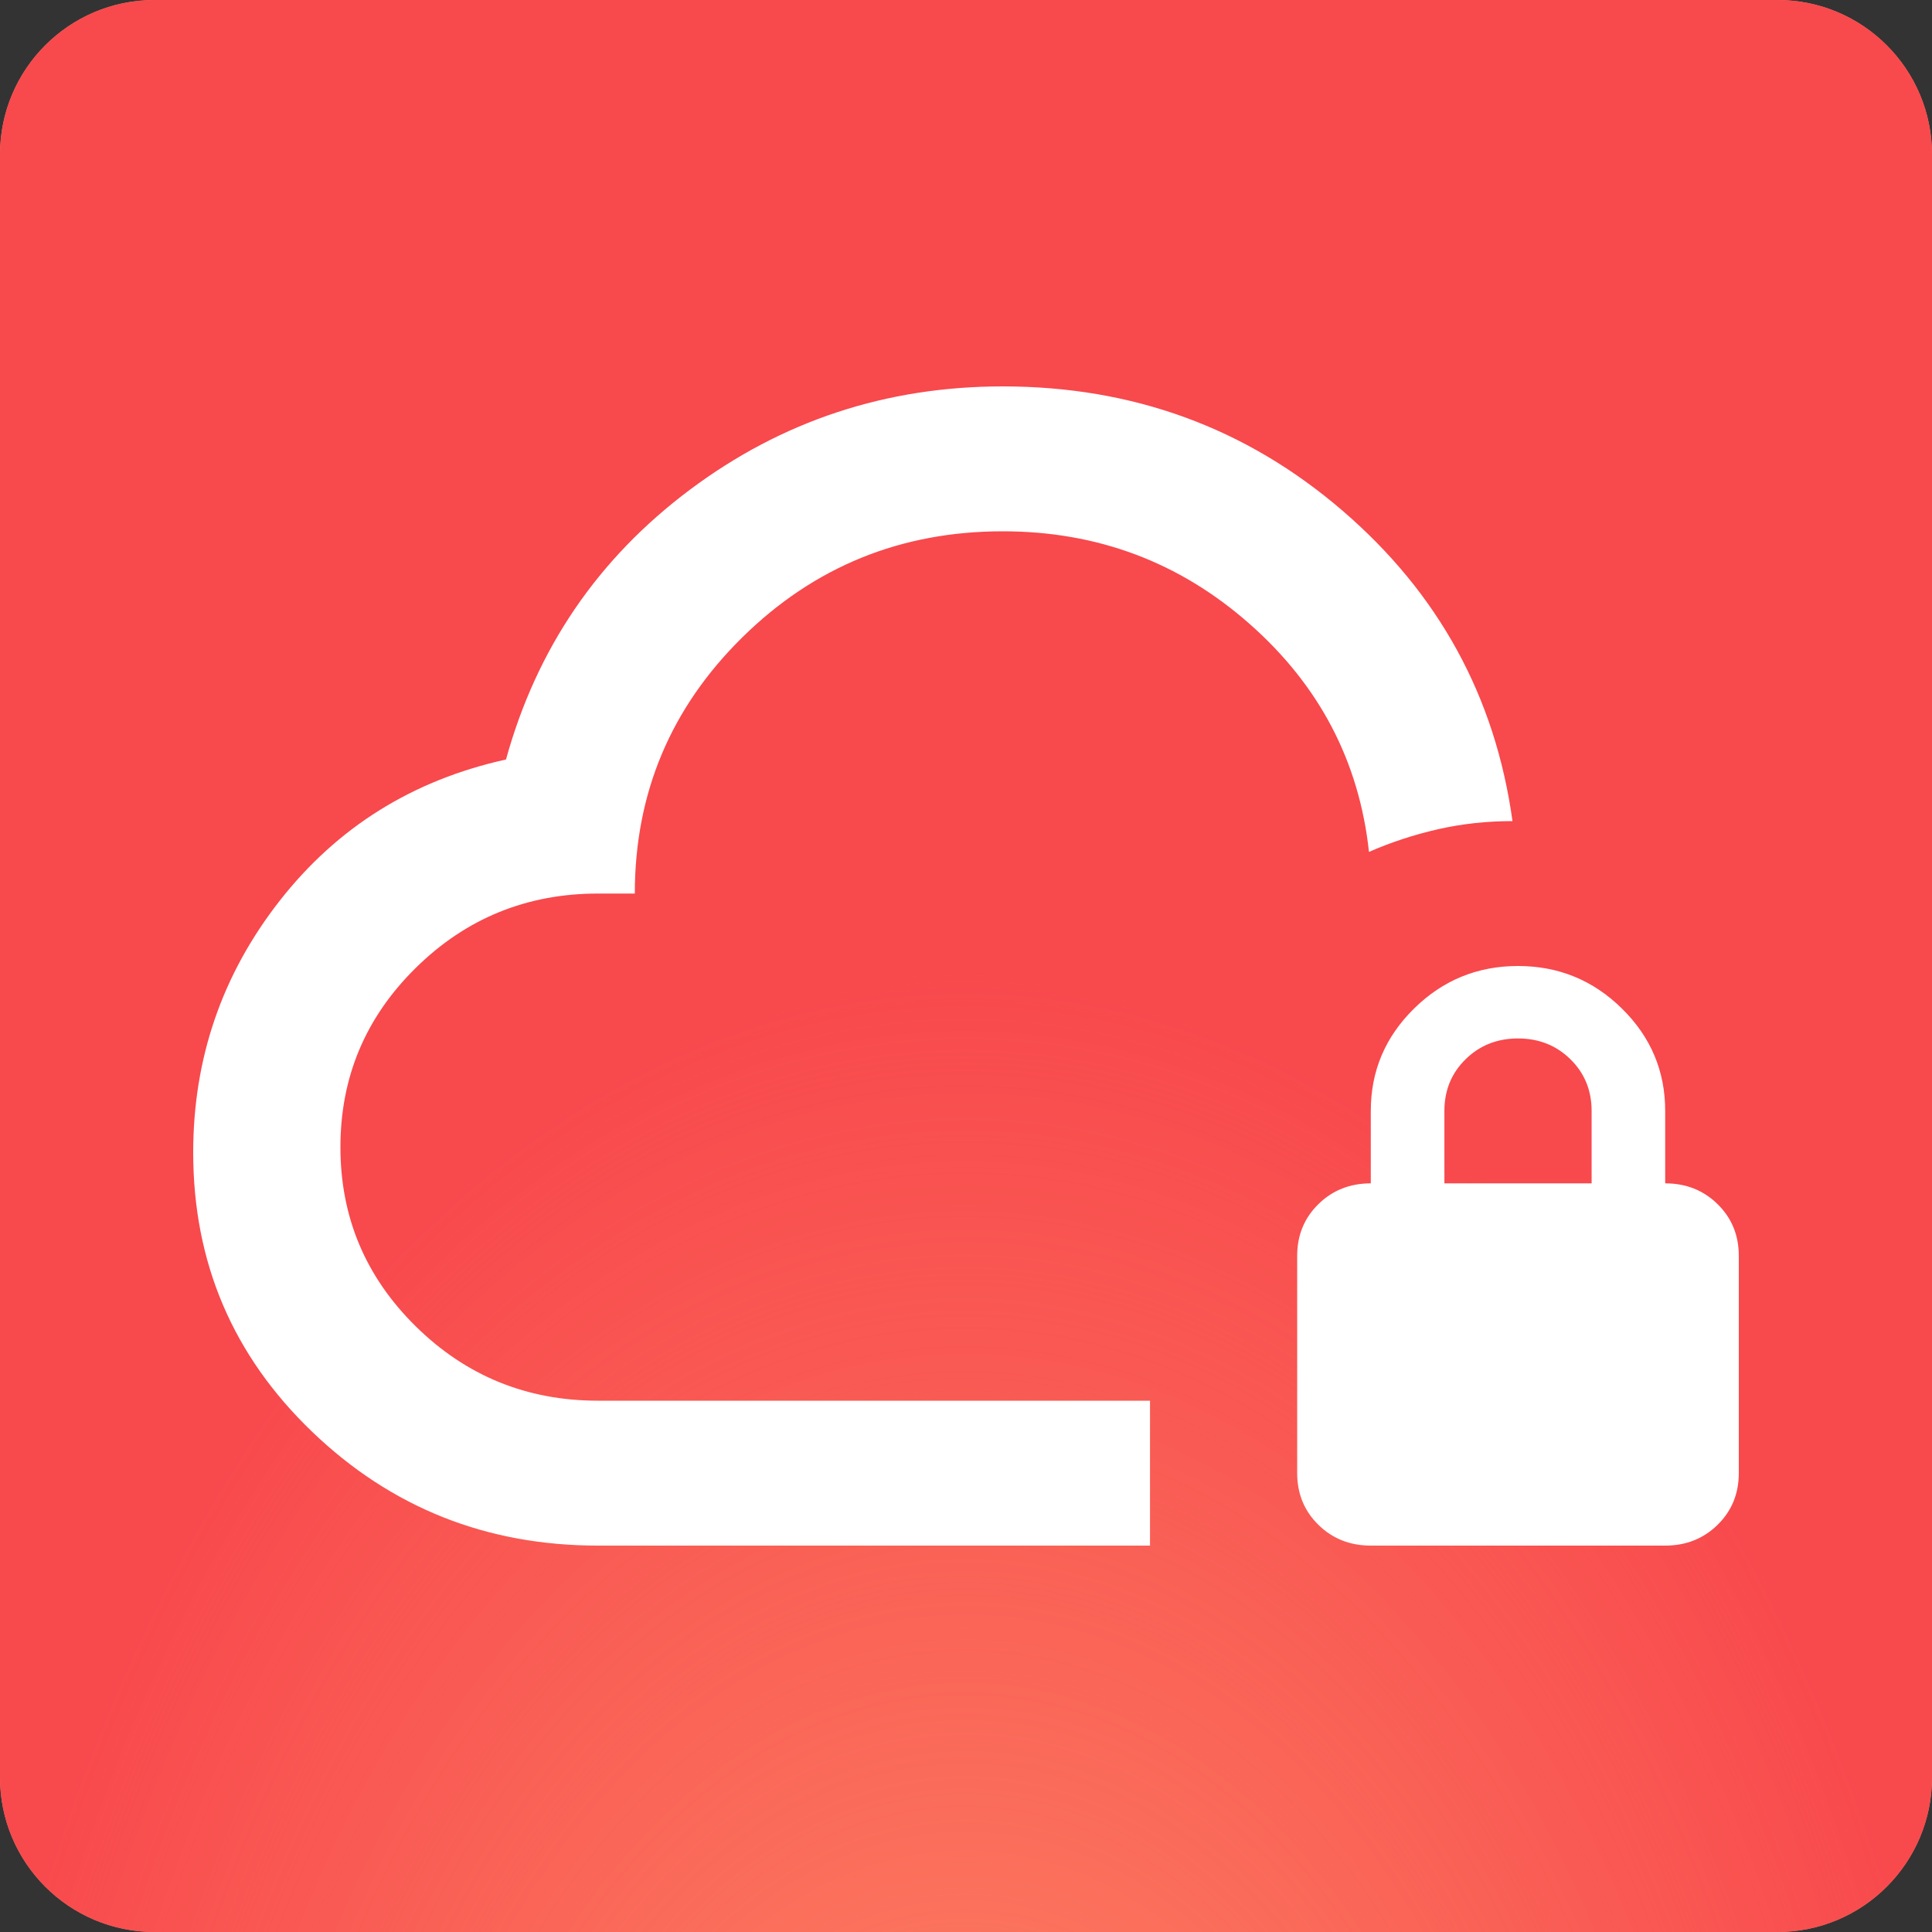
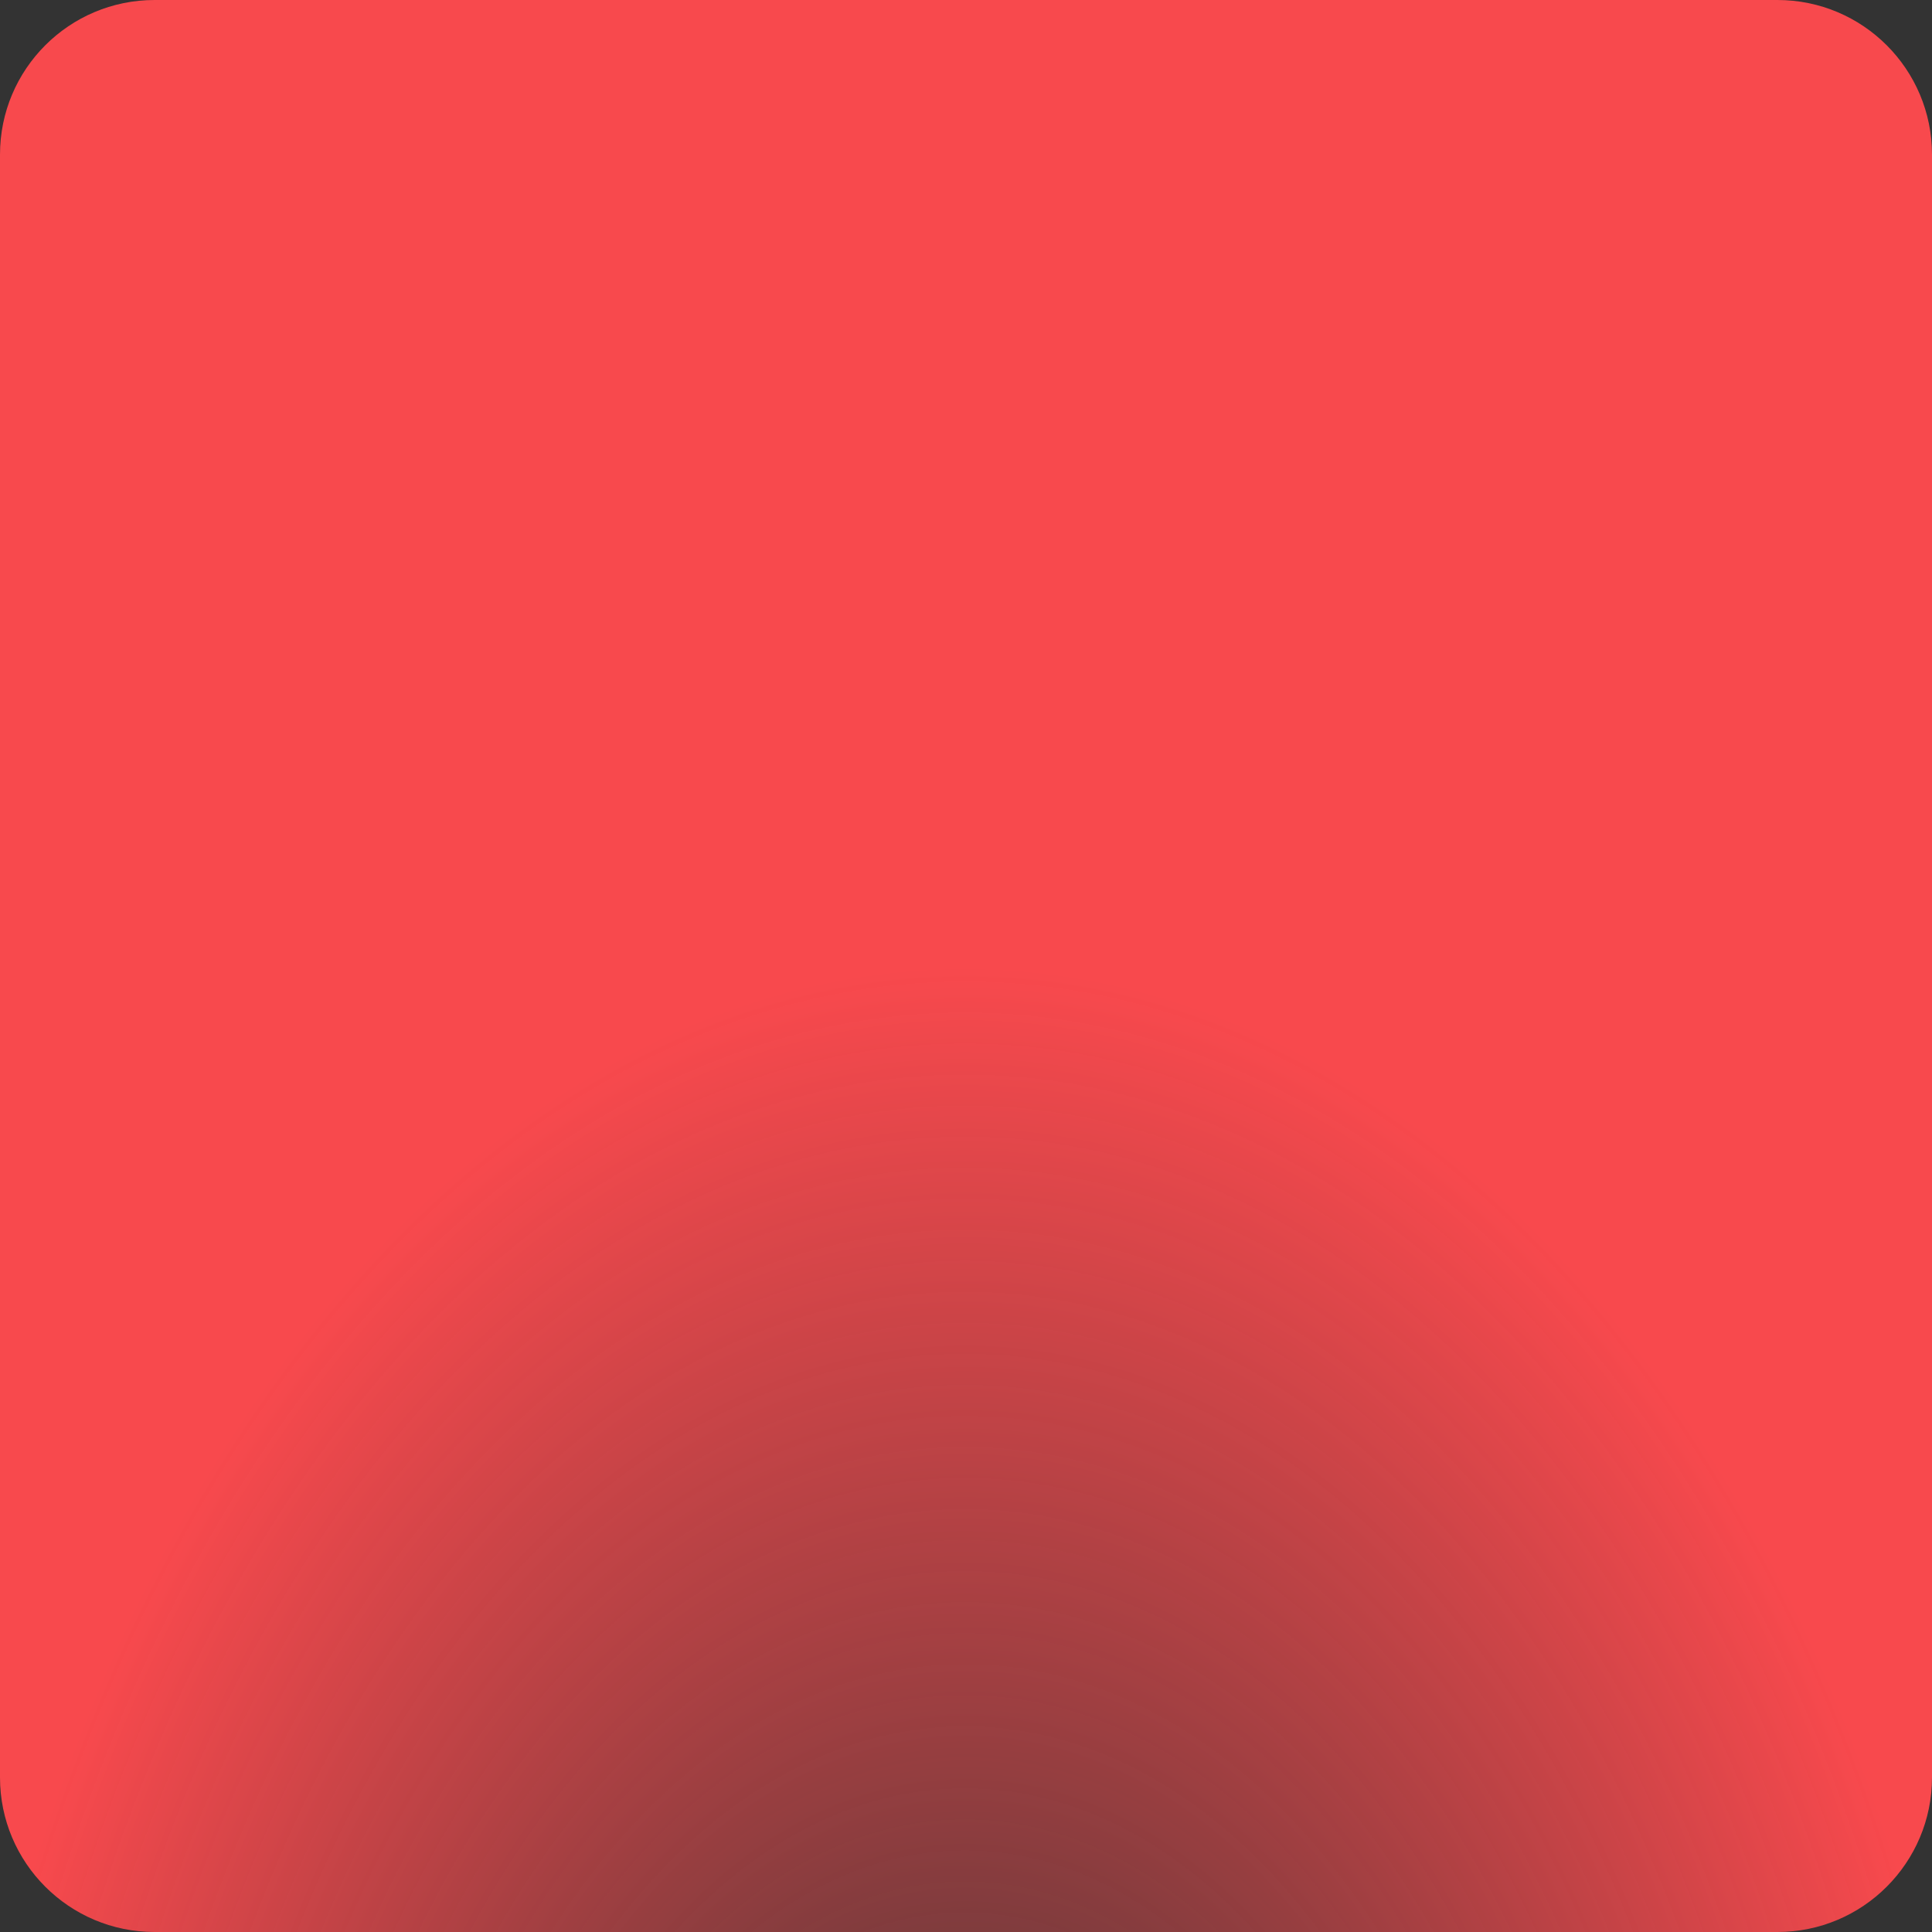
<svg xmlns="http://www.w3.org/2000/svg" width="50" height="50" viewBox="0 0 50 50" fill="none">
  <rect x="0" y="0" width="50" height="50" fill="#333333" stroke="none" />
-   <path d="M0 4C0 1.791 1.791 0 4 0H46C48.209 0 50 1.791 50 4V46C50 48.209 48.209 50 46 50H4C1.791 50 0 48.209 0 46V4Z" fill="#FD8C66" />
  <path d="M0 4C0 1.791 1.791 0 4 0H46C48.209 0 50 1.791 50 4V46C50 48.209 48.209 50 46 50H4C1.791 50 0 48.209 0 46V4Z" fill="url(#paint0_radial_585_245)" />
-   <path d="M29.762 40H15.476C12.587 40 10.119 39.016 8.071 37.047C6.024 35.078 5 32.672 5 29.828C5 27.391 5.746 25.219 7.238 23.312C8.73 21.406 10.682 20.188 13.095 19.656C13.889 16.781 15.476 14.453 17.857 12.672C20.238 10.891 22.936 10 25.952 10C29.317 10 32.246 11.07 34.738 13.211C37.23 15.352 38.698 18.031 39.143 21.25C38.476 21.25 37.833 21.32 37.214 21.461C36.595 21.602 36 21.797 35.429 22.047C35.175 19.703 34.143 17.734 32.333 16.141C30.524 14.547 28.397 13.75 25.952 13.75C23.317 13.75 21.071 14.664 19.214 16.492C17.357 18.32 16.429 20.531 16.429 23.125H15.476C13.635 23.125 12.063 23.766 10.762 25.047C9.46 26.328 8.81 27.875 8.81 29.688C8.81 31.5 9.46 33.047 10.762 34.328C12.063 35.609 13.635 36.25 15.476 36.25H29.762V40ZM35.476 40C34.937 40 34.484 39.82 34.119 39.461C33.754 39.102 33.571 38.656 33.571 38.125V32.5C33.571 31.969 33.754 31.523 34.119 31.164C34.484 30.805 34.937 30.625 35.476 30.625V28.75C35.476 27.719 35.849 26.836 36.595 26.102C37.341 25.367 38.238 25 39.286 25C40.333 25 41.23 25.367 41.976 26.102C42.722 26.836 43.095 27.719 43.095 28.75V30.625C43.635 30.625 44.087 30.805 44.452 31.164C44.818 31.523 45 31.969 45 32.5V38.125C45 38.656 44.818 39.102 44.452 39.461C44.087 39.82 43.635 40 43.095 40H35.476ZM37.381 30.625H41.191V28.75C41.191 28.219 41.008 27.773 40.643 27.414C40.278 27.055 39.825 26.875 39.286 26.875C38.746 26.875 38.294 27.055 37.929 27.414C37.563 27.773 37.381 28.219 37.381 28.75V30.625Z" fill="white" />
  <defs>
    <radialGradient id="paint0_radial_585_245" cx="0" cy="0" r="1" gradientUnits="userSpaceOnUse" gradientTransform="translate(24.974 66.25) rotate(-90) scale(41.25 26.934)">
      <stop stop-color="#F8494D" stop-opacity="0" />
      <stop offset="1" stop-color="#F8494D" />
    </radialGradient>
  </defs>
</svg>